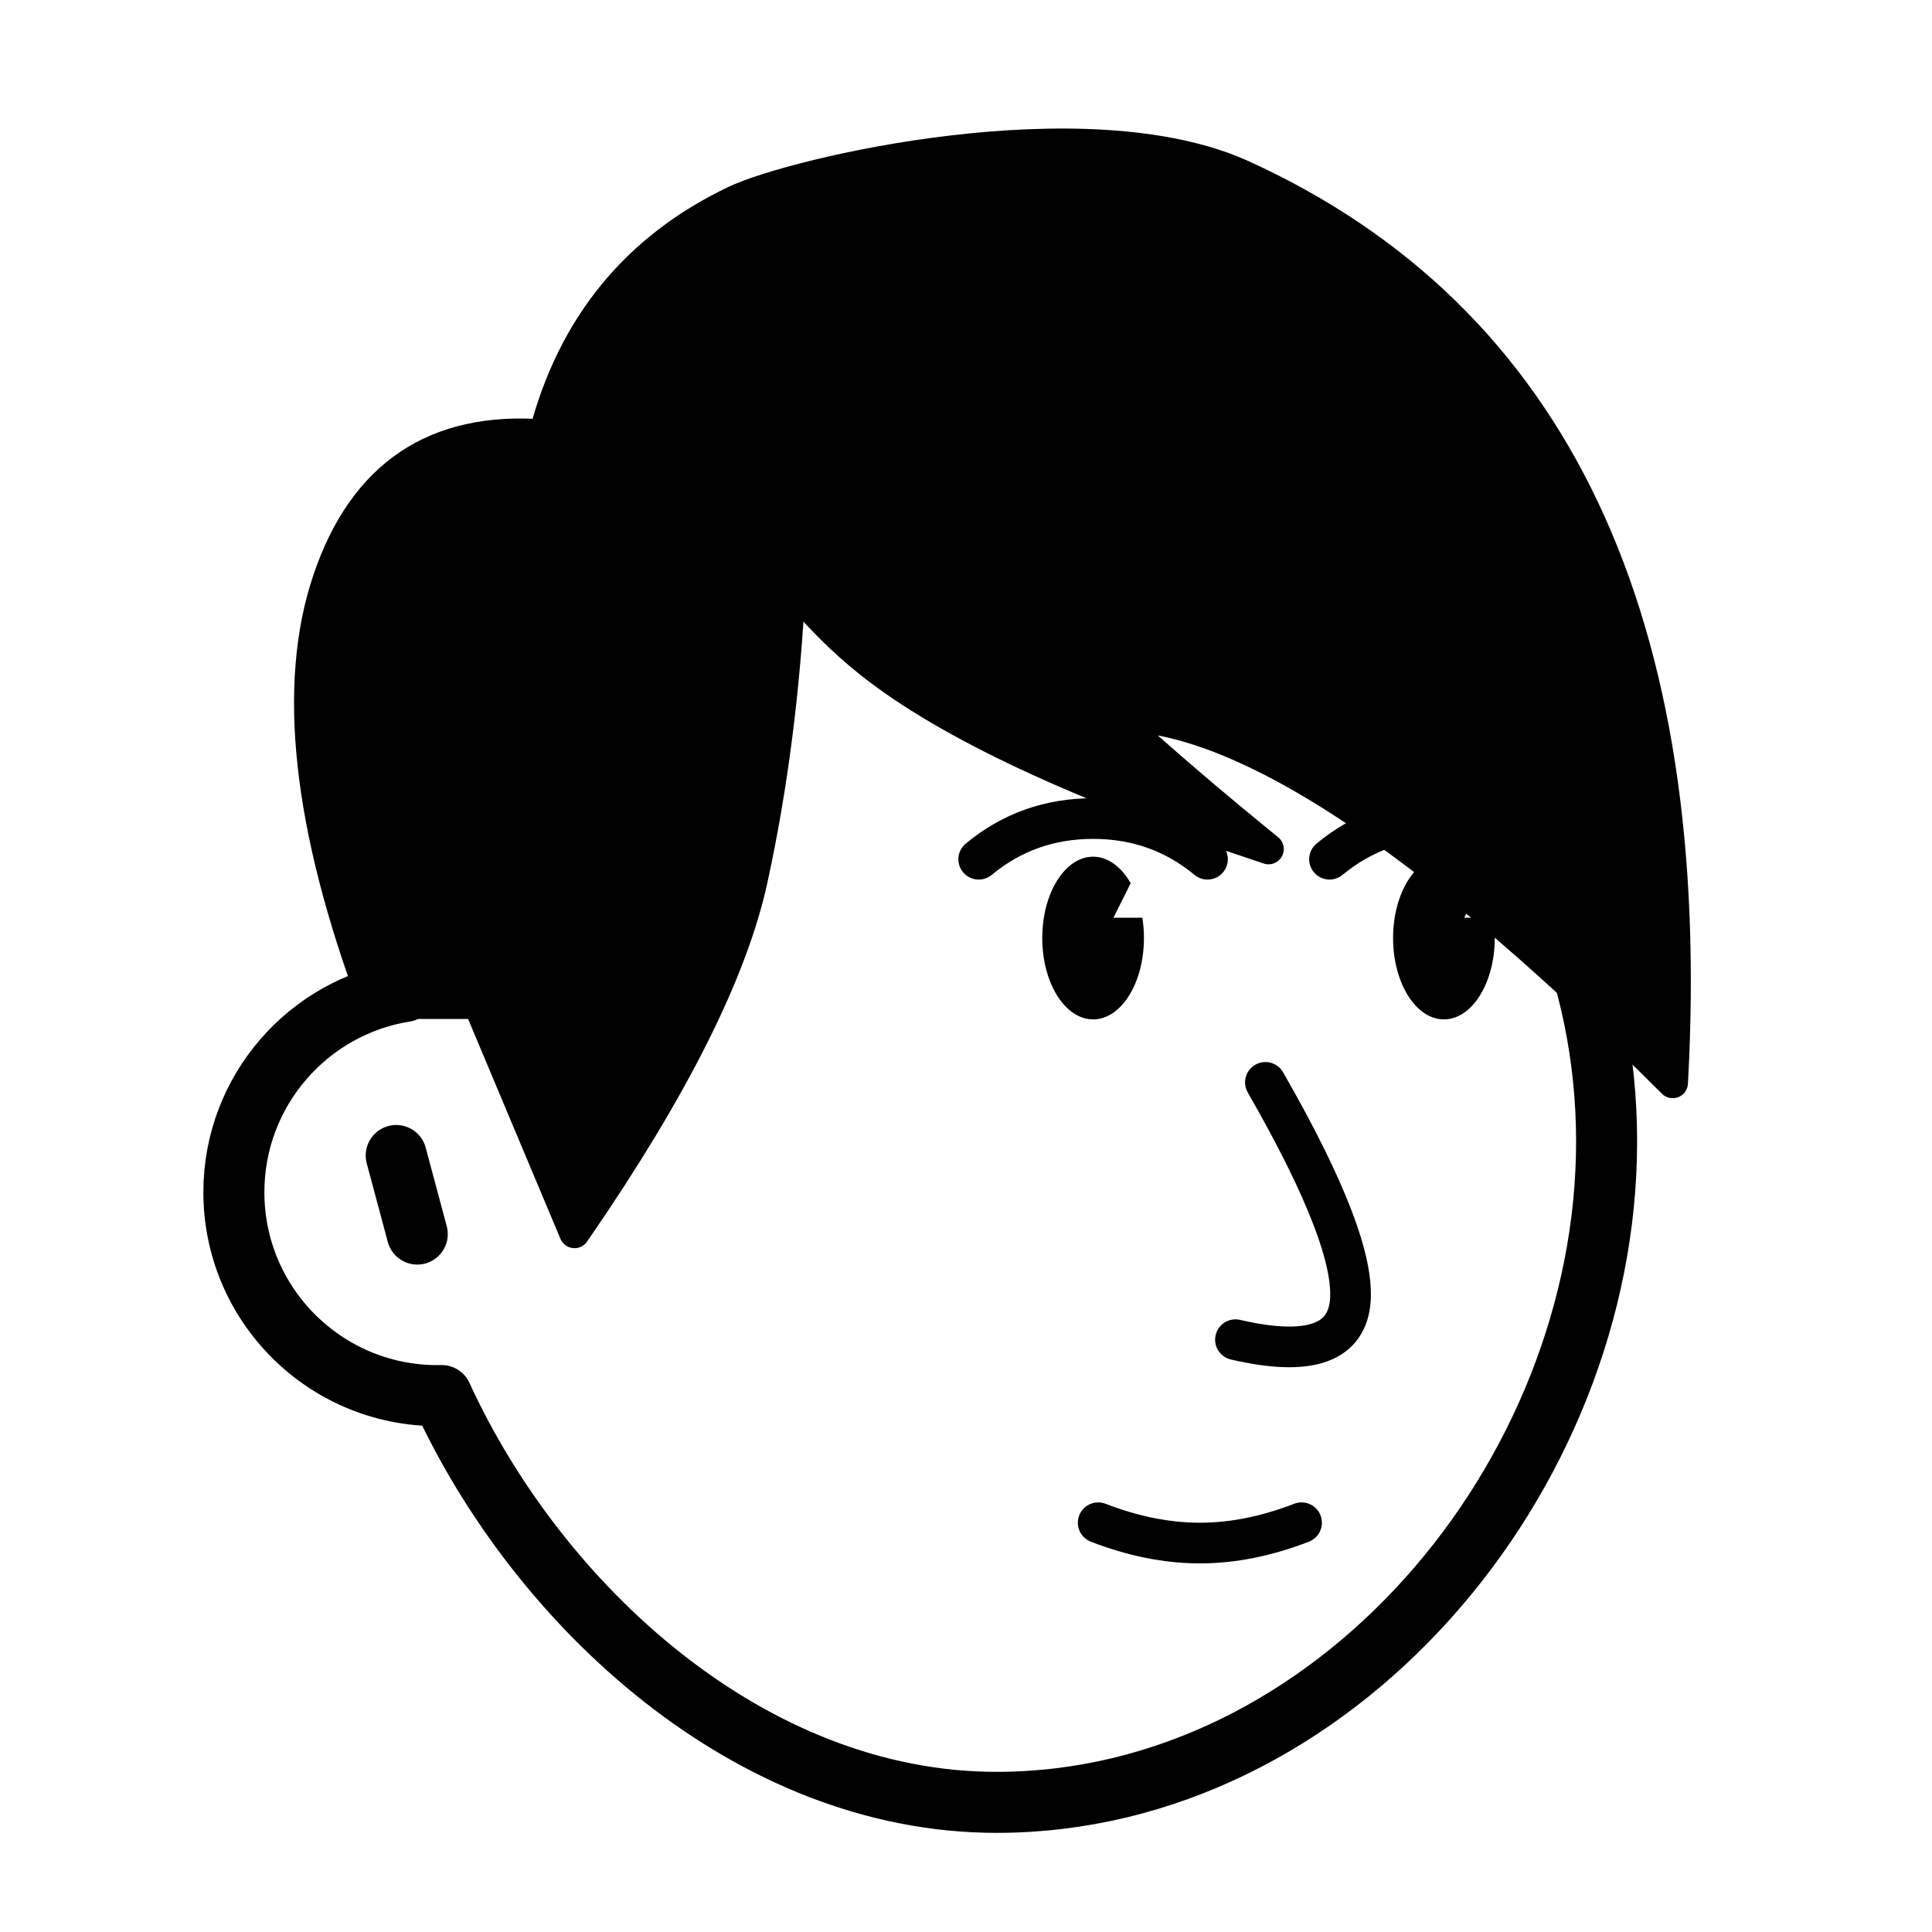
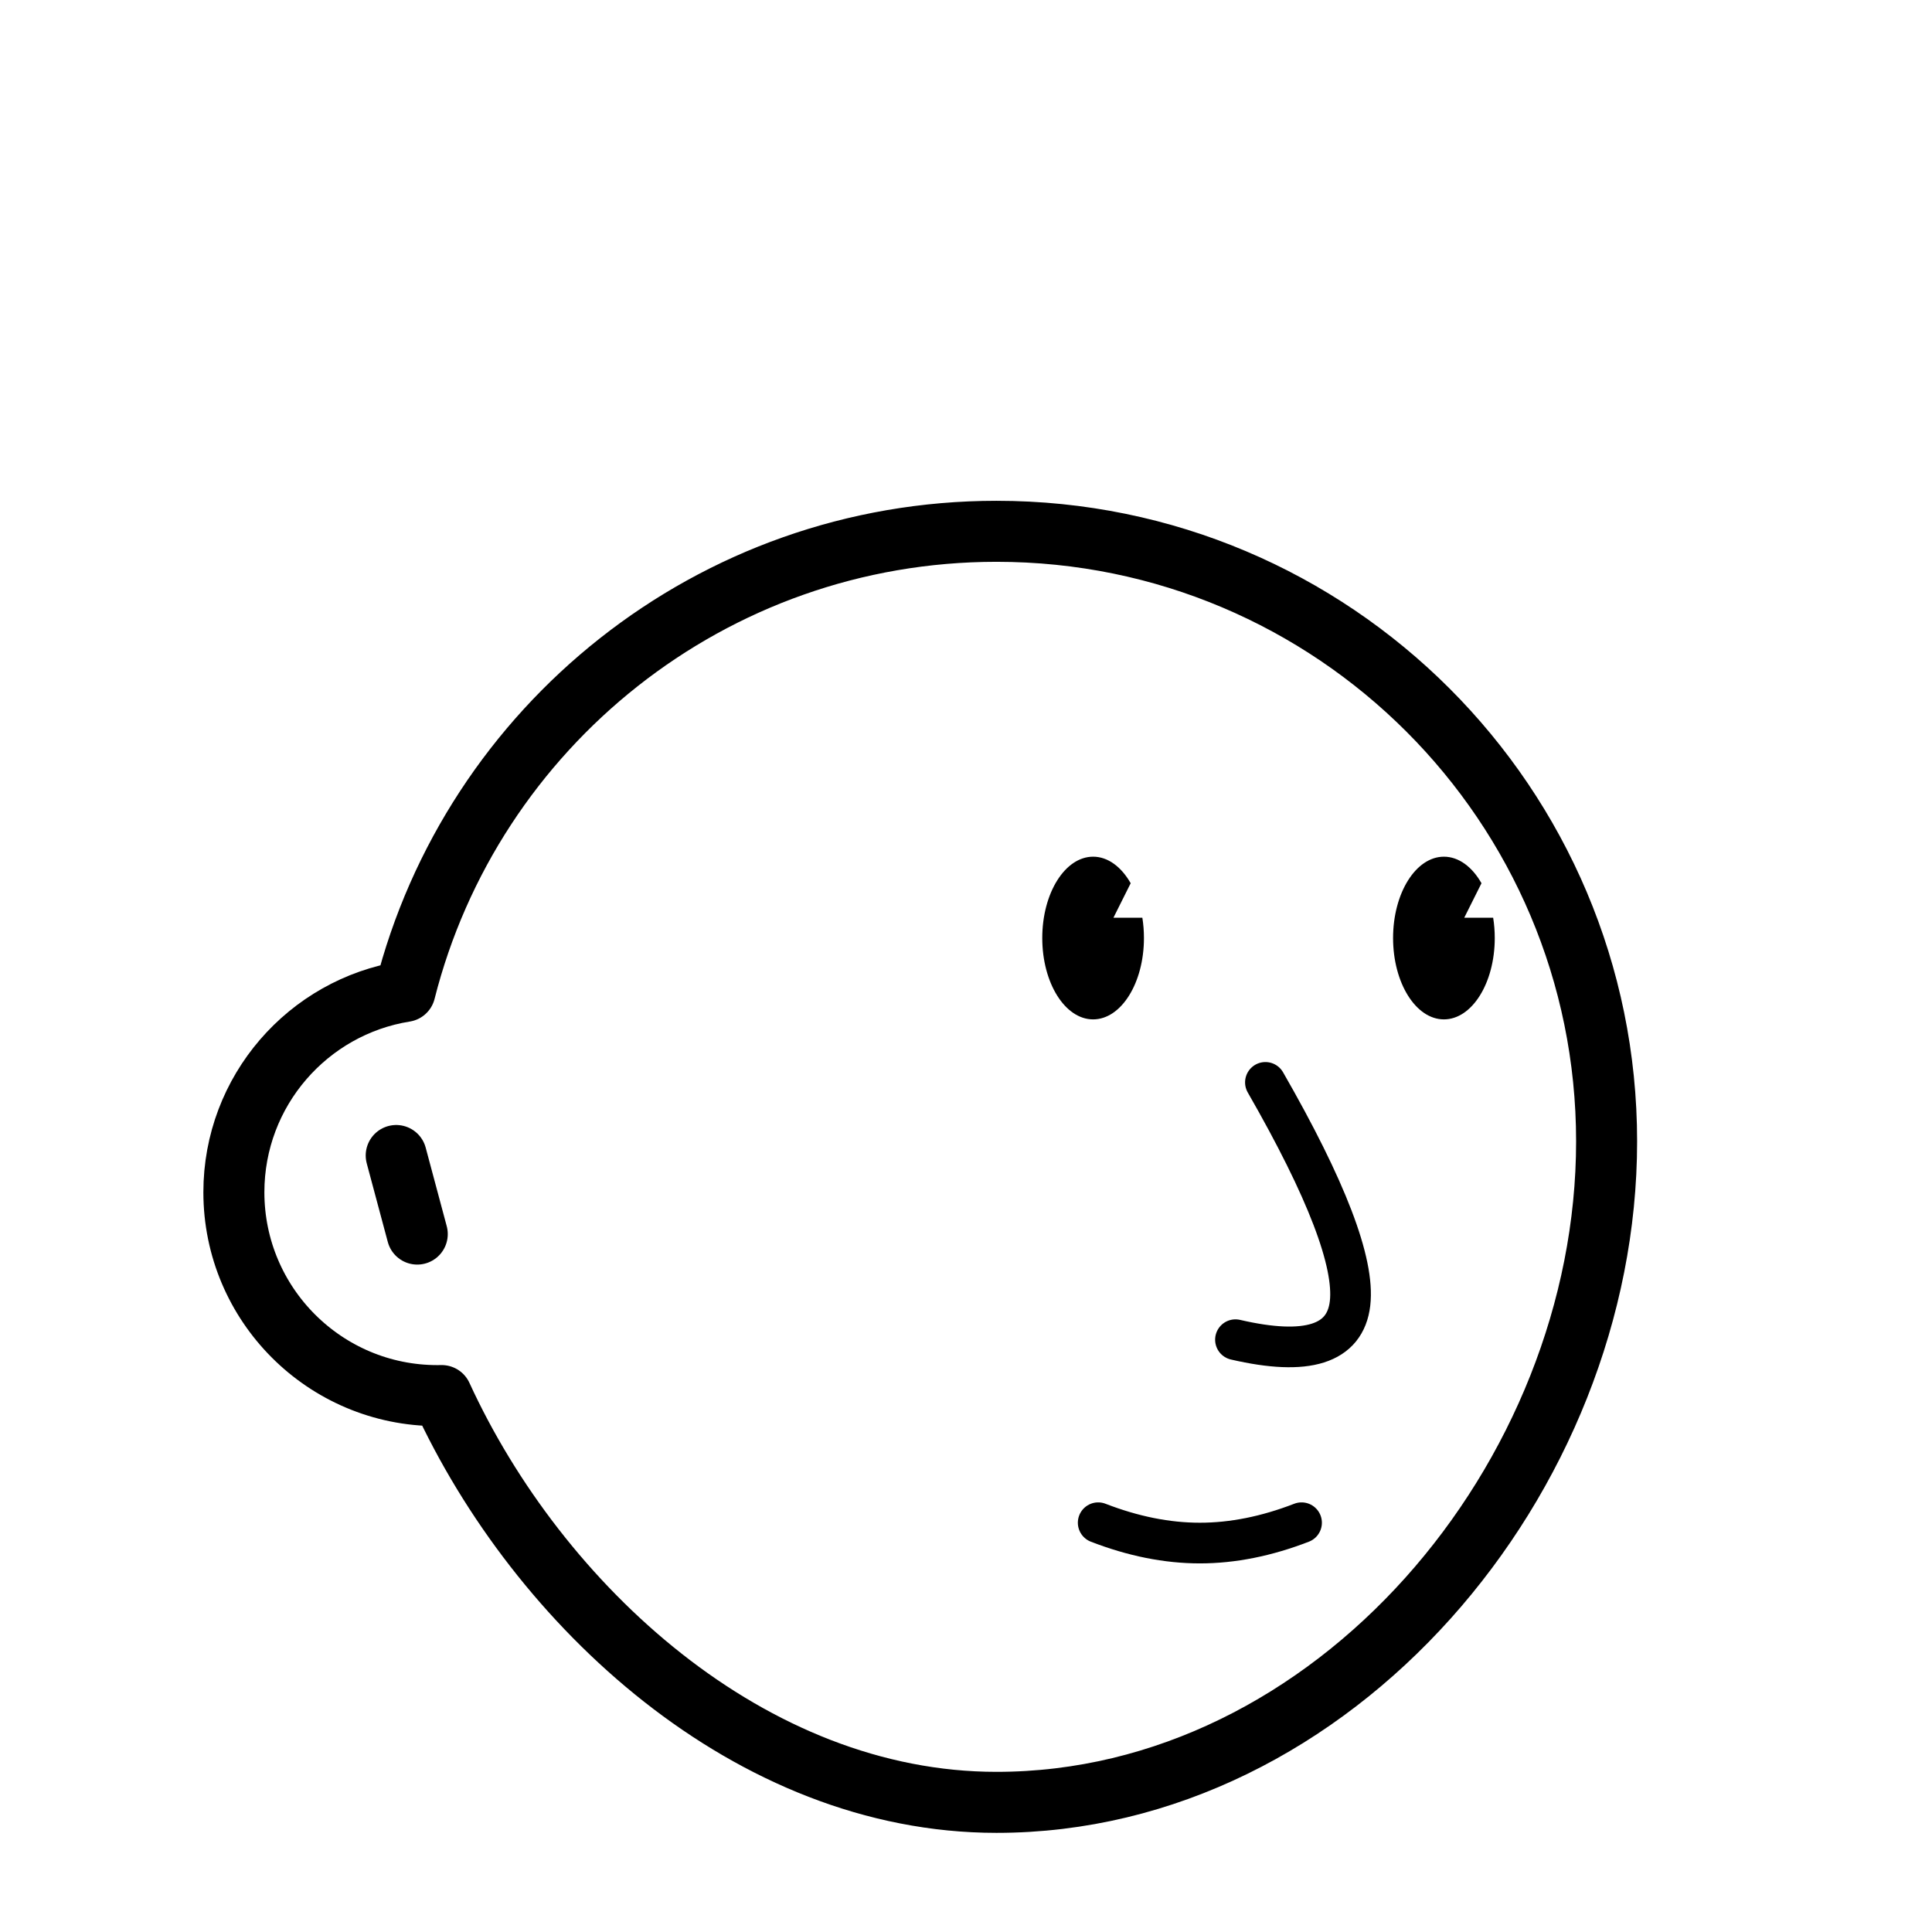
<svg xmlns="http://www.w3.org/2000/svg" fill="none" viewBox="140 170 760 760">
  <defs>
    <filter id="a" width="140%" height="140%" x="-20%" y="-20%" color-interpolation-filters="linearRGB" filterUnits="objectBoundingBox" primitiveUnits="userSpaceOnUse">
      <feMorphology in="SourceAlpha" operator="dilate" radius="20 20" result="morphology" />
      <feFlood flood-color="#fff" flood-opacity="1" result="flood" />
      <feComposite in="flood" in2="morphology" operator="in" result="composite" />
      <feMerge result="merge">
        <feMergeNode in="composite" />
        <feMergeNode in="SourceGraphic" />
      </feMerge>
    </filter>
  </defs>
  <g filter="url(#a)">
    <g fill="#fff">
      <path fill-rule="evenodd" stroke="#000" stroke-linecap="round" stroke-linejoin="round" stroke-width="24" d="M532 379c132.548 0 240 107.452 240 240S664.548 879 532 879c-96.867 0-180.331-77.388-218.247-160.019l-.43.009L312 719c-44.183 0-80-35.817-80-80 0-39.865 29.159-72.92 67.312-78.999C325.599 455.979 419.81 379 532 379M295.859 624.545l8.282 30.91" />
    </g>
    <path fill-rule="evenodd" stroke="#000" stroke-linecap="round" stroke-linejoin="round" stroke-width="16" d="M637.781 595.783c24.065 41.893 35.163 70.871 33.294 86.933s-16.895 20.823-45.075 14.284" />
    <path fill-rule="evenodd" stroke="#000" stroke-linecap="round" stroke-linejoin="round" stroke-width="16" d="M572 769c13.776 5.333 27.109 8 40 8s26.224-2.667 40-8" />
    <path fill="#000" fill-rule="evenodd" d="M570 507c5.855 0 11.122 4.025 14.78 10.44L578 531l11.37 0C589.781 533.557 590 536.238 590 539c0 17.673-8.954 32-20 32s-20-14.327-20-32 8.954-32 20-32m138 0c5.855 0 11.122 4.025 14.78 10.44L716 531l11.37 0C727.781 533.557 728 536.238 728 539c0 17.673-8.954 32-20 32s-20-14.327-20-32 8.954-32 20-32" />
    <g fill-rule="evenodd" stroke="#000" stroke-linecap="round" stroke-linejoin="round" stroke-width="16">
-       <path d="M525 508q19.333-16 45-16t45 16M663 508q19.333-16 45-16t45 16" />
-     </g>
-     <path fill="#000" fill-rule="evenodd" stroke="#000" stroke-linecap="round" stroke-linejoin="round" stroke-width="12" d="M429 249c23-11 138.078-38.269 200-10 122.667 56 179 175 169 357-91.333-91.333-161.667-139.333-211-144-3.151-.298-6.573-.818-10.267-1.56l1.89 1.746C595.447 467.677 615.573 484.949 639 504q-110.768-36.657-156.771-73.171c-10.978-8.714-21.411-19.184-31.298-31.41C448.887 440.886 443.91 479.747 436 516q-11.88 54.45-68.845 137.323L366 655l-37.883-90.175h-40.971C261.049 494.942 255 439.333 269 398s42.333-60.333 85-57c11.105-42.732 36.105-73.398 75-92" />
+       </g>
  </g>
</svg>